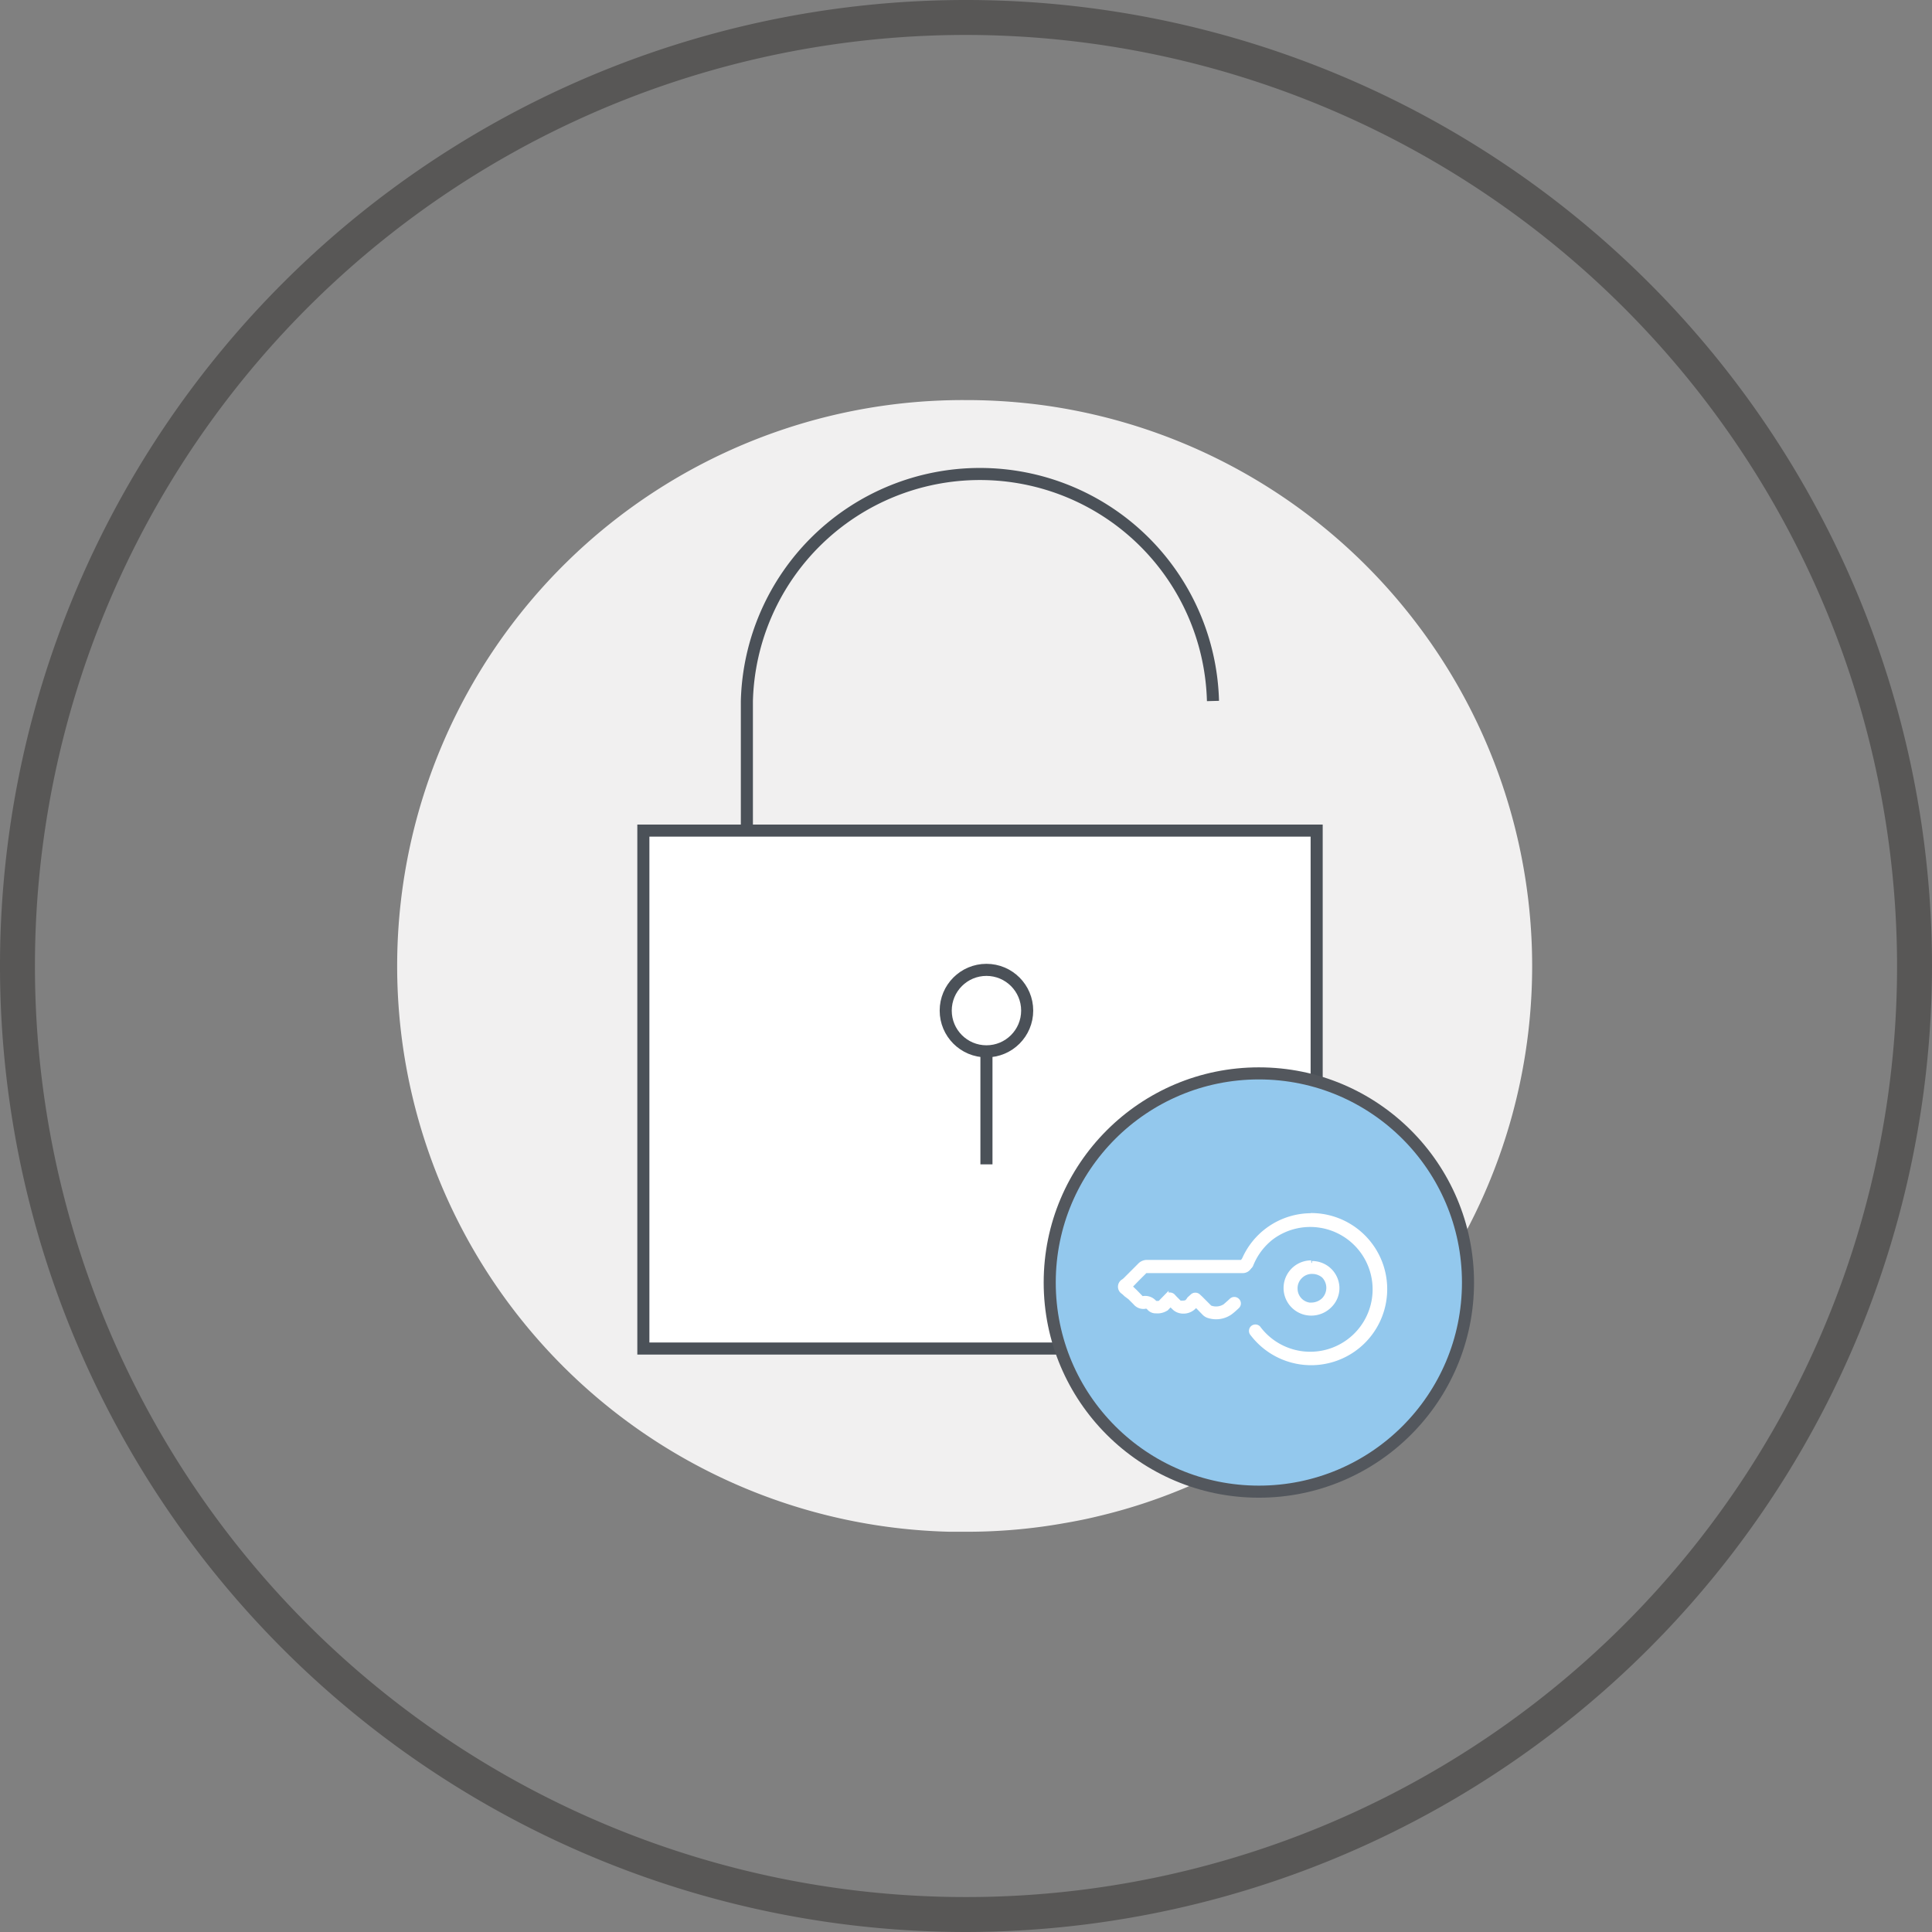
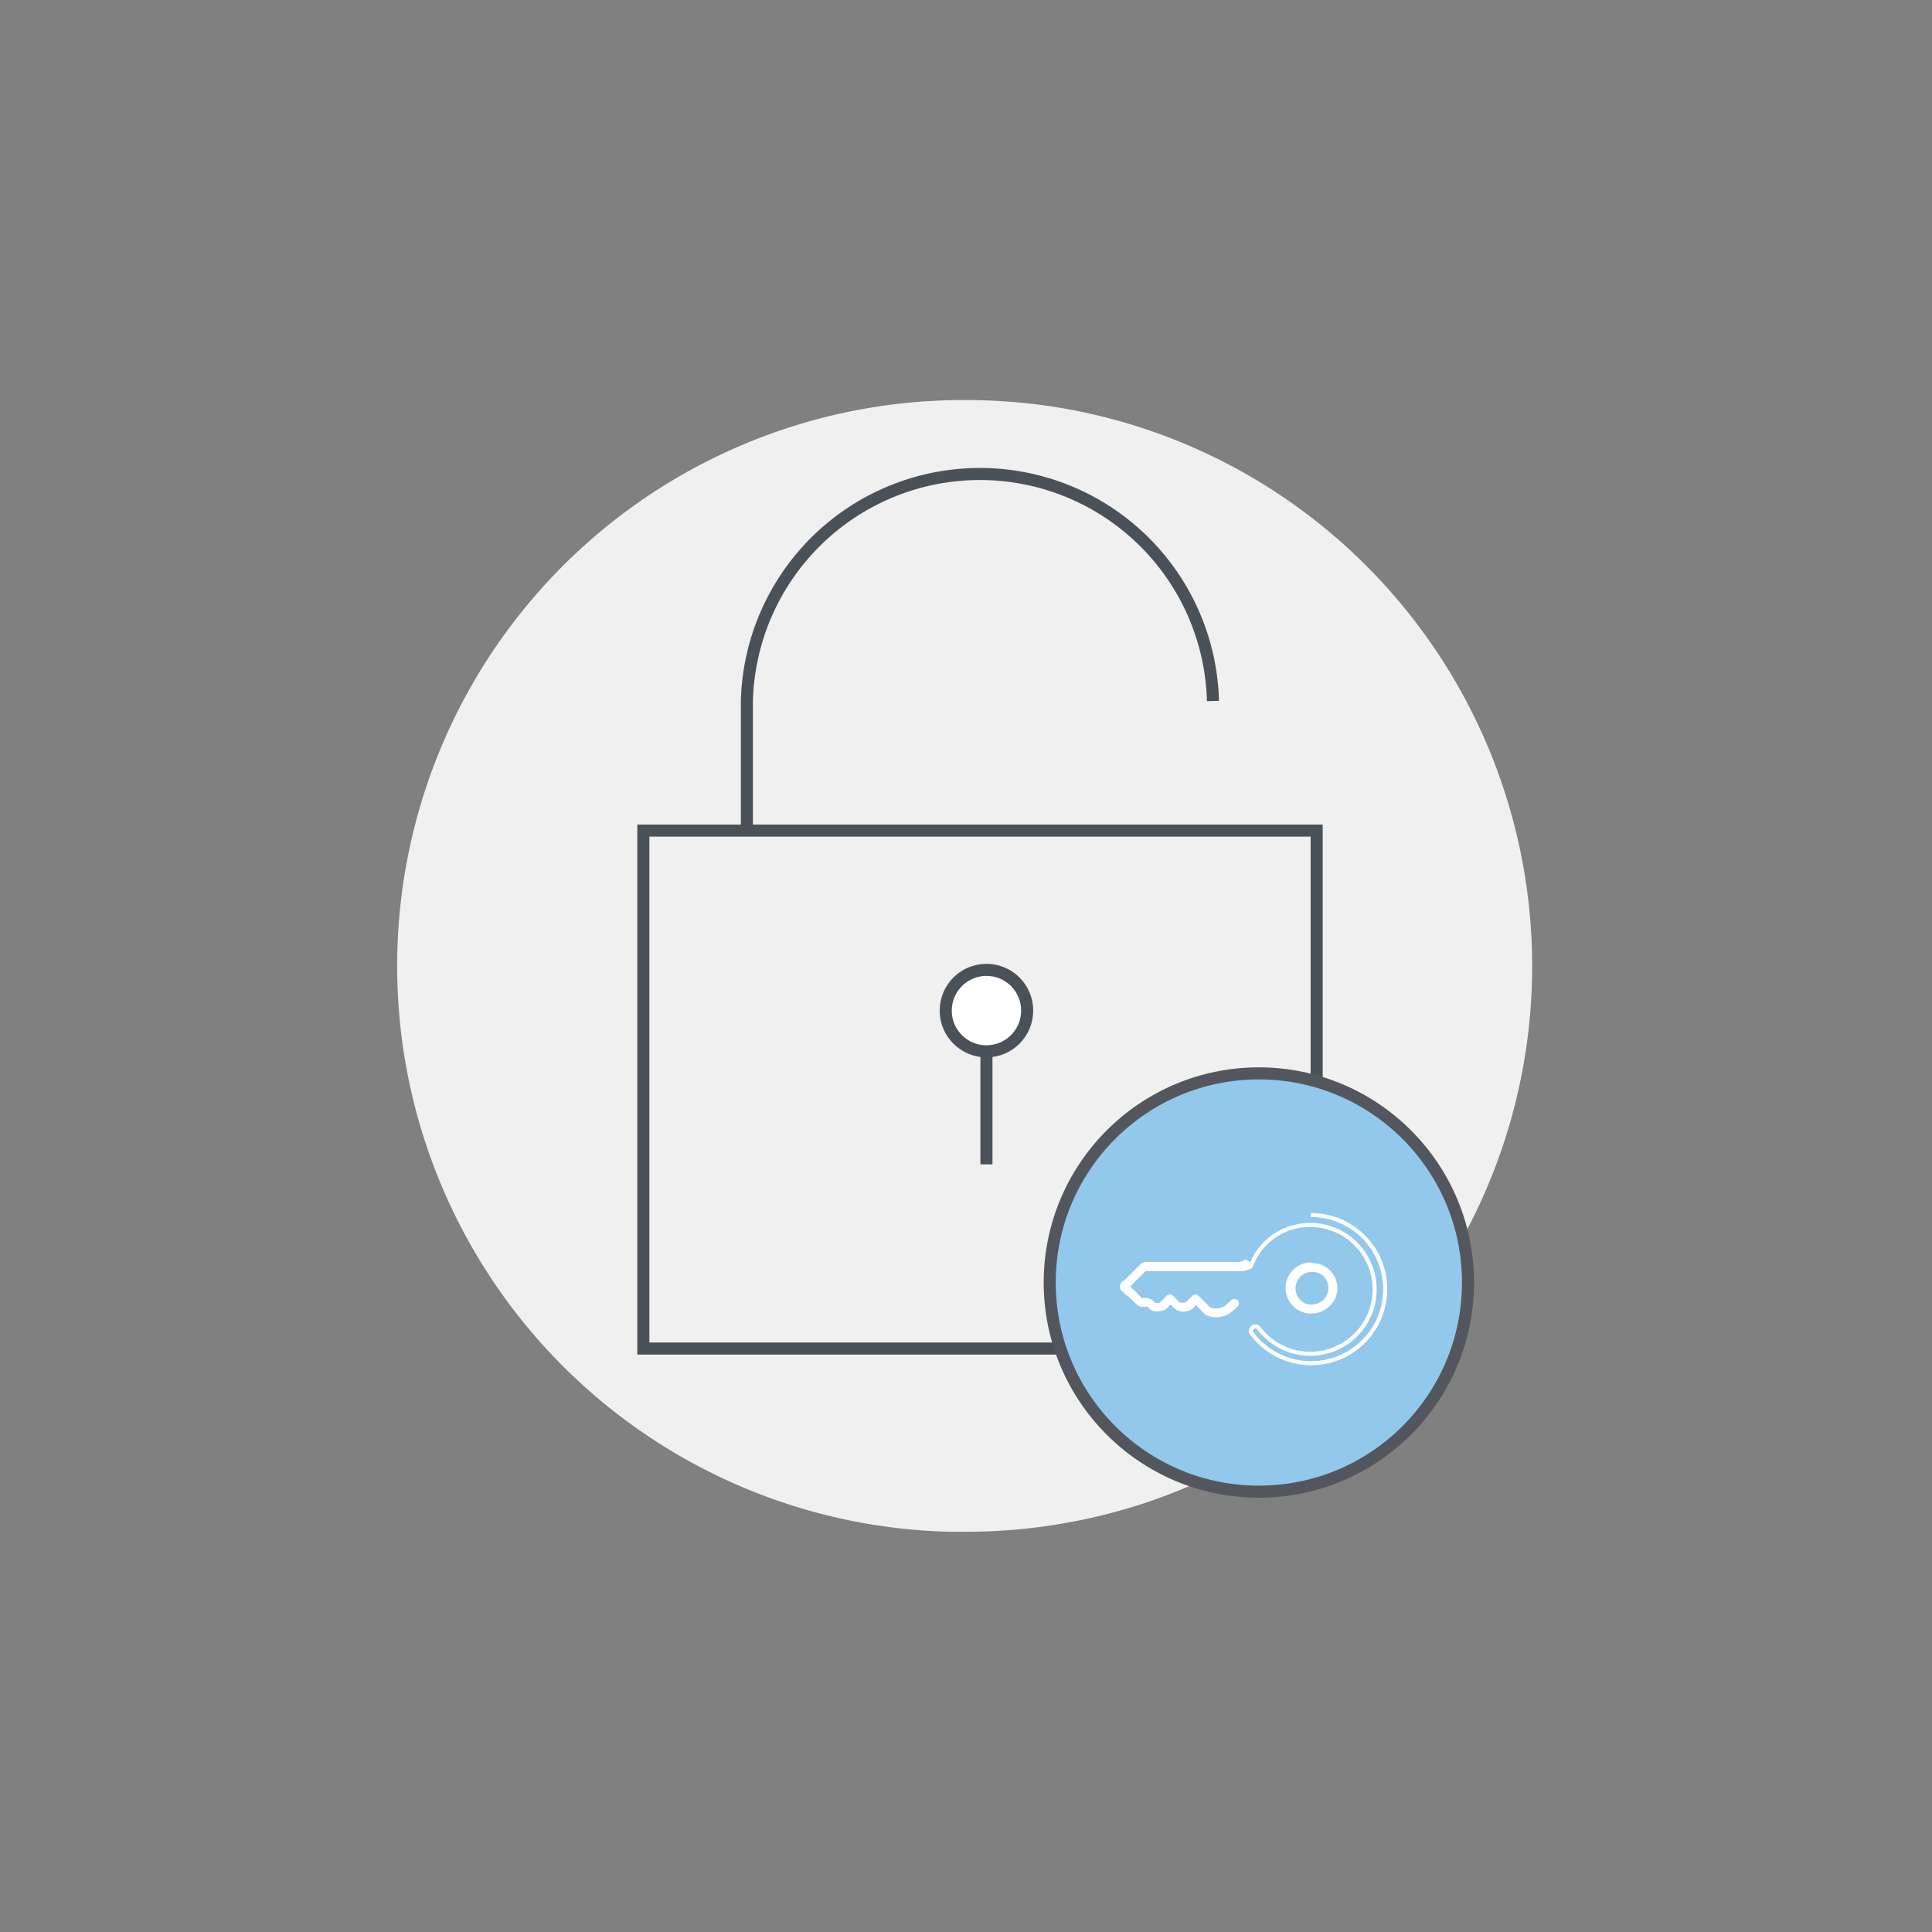
<svg xmlns="http://www.w3.org/2000/svg" viewBox="0 0 120 120">
  <rect x="0" y="0" width="120" height="120" fill="#808080" stroke="none" />
  <defs>
    <style>.cls-1,.cls-6,.cls-8,.cls-9{fill:none;}.cls-2{clip-path:url(#clip-path);}.cls-3{fill:#f1f0f0;}.cls-4{fill:#585756;}.cls-5{fill:#fff;}.cls-6{stroke:#4b5158;}.cls-6,.cls-8,.cls-9{stroke-miterlimit:10;}.cls-6,.cls-8{stroke-width:0.75px;}.cls-7{fill:#93c8ed;}.cls-8{stroke:#53575d;}.cls-9{stroke:#fff;stroke-width:0.25px;}</style>
    <clipPath id="clip-path" transform="translate(0 0)">
      <rect class="cls-1" width="120" height="120" />
    </clipPath>
  </defs>
  <g id="Layer_2" data-name="Layer 2">
    <g id="Acces_Assurance_Suite" data-name="Acces Assurance Suite">
      <g id="iset_05_core_access" data-name="iset 05 | core access">
        <g class="cls-2">
          <g class="cls-2">
            <path class="cls-3" d="M88,38.74A35.1,35.1,0,0,0,64.87,25.18,35.57,35.57,0,0,0,60,24.85a35.15,35.15,0,0,0-1,70.29h1a34.45,34.45,0,0,0,6.14-.54c.7-.12,1.4-.26,2.09-.43a34,34,0,0,0,5-1.6A35.14,35.14,0,0,0,88,38.74" transform="translate(0 0)" />
-             <path class="cls-4" d="M60,120a60,60,0,1,1,60-60,60.07,60.07,0,0,1-60,60M60,2.17A57.83,57.83,0,1,0,117.83,60,57.89,57.89,0,0,0,60,2.17" transform="translate(0 0)" />
-             <rect class="cls-5" x="39.96" y="51.59" width="41.82" height="32.17" />
            <rect class="cls-6" x="39.96" y="51.59" width="41.82" height="32.17" />
            <line class="cls-5" x1="61.27" y1="64.68" x2="61.27" y2="72.32" />
            <line class="cls-6" x1="61.27" y1="64.68" x2="61.27" y2="72.32" />
            <path class="cls-6" d="M75.34,43.54a14.48,14.48,0,0,0-28.95,0v8.05" transform="translate(0 0)" />
            <path class="cls-5" d="M58.74,62.77a2.53,2.53,0,1,0,2.53-2.53,2.52,2.52,0,0,0-2.53,2.53" transform="translate(0 0)" />
            <circle class="cls-6" cx="61.27" cy="62.77" r="2.53" />
            <path class="cls-7" d="M91.18,79.66a13,13,0,1,1-13-13,13,13,0,0,1,13,13" transform="translate(0 0)" />
            <circle class="cls-8" cx="78.19" cy="79.66" r="12.99" />
            <path class="cls-5" d="M77.39,78.29a.17.17,0,0,1,.1,0,.26.26,0,0,1,.16.32v0a.48.48,0,0,1-.48.34H71.24a.11.11,0,0,0-.09,0l-.52.52-.32.33-.11.1.11.12.2.19.35.36c.11.13.09.06.12.06a.79.79,0,0,1,.77.29,1.26,1.26,0,0,0,.28,0l.43-.44a.3.3,0,0,1,.4,0l.13.14.29.29c.29,0,.39,0,.48-.11a1.51,1.51,0,0,1,.21-.23l.08-.08a.29.29,0,0,1,.39,0l.14.13.21.21.37.37a1,1,0,0,0,.92-.09l.25-.22.14-.13a.28.28,0,0,1,.39,0h0a.27.27,0,0,1,0,.4l-.13.12a3.88,3.88,0,0,1-.31.26,1.55,1.55,0,0,1-1.34.21.66.66,0,0,1-.29-.17l-.37-.38-.14-.14,0,0a.94.94,0,0,1-1,.38.8.8,0,0,1-.33-.17l-.25-.24-.24.25a1,1,0,0,1-.65.17.56.56,0,0,1-.45-.19.22.22,0,0,0-.25-.09.67.67,0,0,1-.61-.24l-.33-.33-.24-.18-.16-.15a.4.4,0,0,1,0-.7,1.07,1.07,0,0,0,.16-.14l.32-.32.52-.52a.63.63,0,0,1,.48-.21h5.89a.32.32,0,0,1,.26-.15" transform="translate(0 0)" />
-             <path class="cls-9" d="M77.39,78.29a.17.17,0,0,1,.1,0,.26.26,0,0,1,.16.32v0a.48.48,0,0,1-.48.34H71.24a.11.11,0,0,0-.09,0l-.52.52-.32.33-.11.1.11.12.2.19.35.36c.11.13.09.06.12.06a.79.79,0,0,1,.77.29,1.26,1.26,0,0,0,.28,0l.43-.44a.3.3,0,0,1,.4,0l.13.14.29.29c.29,0,.39,0,.48-.11a1.51,1.51,0,0,1,.21-.23l.08-.08a.29.29,0,0,1,.39,0l.14.13.21.21.37.37a1,1,0,0,0,.92-.09l.25-.22.14-.13a.28.28,0,0,1,.39,0h0a.27.27,0,0,1,0,.4l-.13.12a3.88,3.88,0,0,1-.31.26,1.55,1.55,0,0,1-1.34.21.66.66,0,0,1-.29-.17l-.37-.38-.14-.14,0,0a.94.94,0,0,1-1,.38.8.8,0,0,1-.33-.17l-.25-.24-.24.25a1,1,0,0,1-.65.17.56.56,0,0,1-.45-.19.22.22,0,0,0-.25-.09.67.67,0,0,1-.61-.24l-.33-.33-.24-.18-.16-.15a.4.4,0,0,1,0-.7,1.07,1.07,0,0,0,.16-.14l.32-.32.52-.52a.63.63,0,0,1,.48-.21h5.89a.32.32,0,0,1,.26-.15" transform="translate(0 0)" />
-             <path class="cls-5" d="M81.42,75.47a4.6,4.6,0,1,1-3.64,7.39.28.28,0,0,1,0-.39h0a.28.28,0,0,1,.39,0h0A4,4,0,1,0,79,76.87a4,4,0,0,0-1.28,1.7.29.29,0,0,1-.36.16h0a.29.29,0,0,1-.16-.36h0a4.57,4.57,0,0,1,4.27-2.89" transform="translate(0 0)" />
-             <path class="cls-9" d="M81.42,75.47a4.6,4.6,0,1,1-3.64,7.39.28.28,0,0,1,0-.39h0a.28.28,0,0,1,.39,0h0A4,4,0,1,0,79,76.87a4,4,0,0,0-1.28,1.7.29.29,0,0,1-.36.16h0a.29.29,0,0,1-.16-.36h0a4.57,4.57,0,0,1,4.27-2.89" transform="translate(0 0)" />
+             <path class="cls-9" d="M81.42,75.47a4.6,4.6,0,1,1-3.64,7.39.28.28,0,0,1,0-.39h0a.28.28,0,0,1,.39,0h0A4,4,0,1,0,79,76.87a4,4,0,0,0-1.28,1.7.29.29,0,0,1-.36.16h0a.29.29,0,0,1-.16-.36h0" transform="translate(0 0)" />
            <path class="cls-5" d="M81.49,78.45h0A1.57,1.57,0,0,1,83.07,80v0a1.54,1.54,0,0,1-.47,1.11,1.63,1.63,0,0,1-1.16.48,1.59,1.59,0,0,1,0-3.18m0,2.62a1.1,1.1,0,0,0,.76-.3,1.05,1.05,0,0,0,0-1.48A1.1,1.1,0,0,0,81.5,79a1,1,0,0,0-.73.3,1,1,0,0,0-.3.74,1,1,0,0,0,1,1Z" transform="translate(0 0)" />
-             <path class="cls-9" d="M81.49,78.45h0A1.57,1.57,0,0,1,83.07,80v0a1.54,1.54,0,0,1-.47,1.11,1.63,1.63,0,0,1-1.16.48,1.59,1.59,0,0,1,0-3.18m0,2.62a1.1,1.1,0,0,0,.76-.3,1.05,1.05,0,0,0,0-1.48A1.1,1.1,0,0,0,81.5,79a1,1,0,0,0-.73.3,1,1,0,0,0-.3.74,1,1,0,0,0,1,1Z" transform="translate(0 0)" />
          </g>
        </g>
      </g>
    </g>
  </g>
</svg>